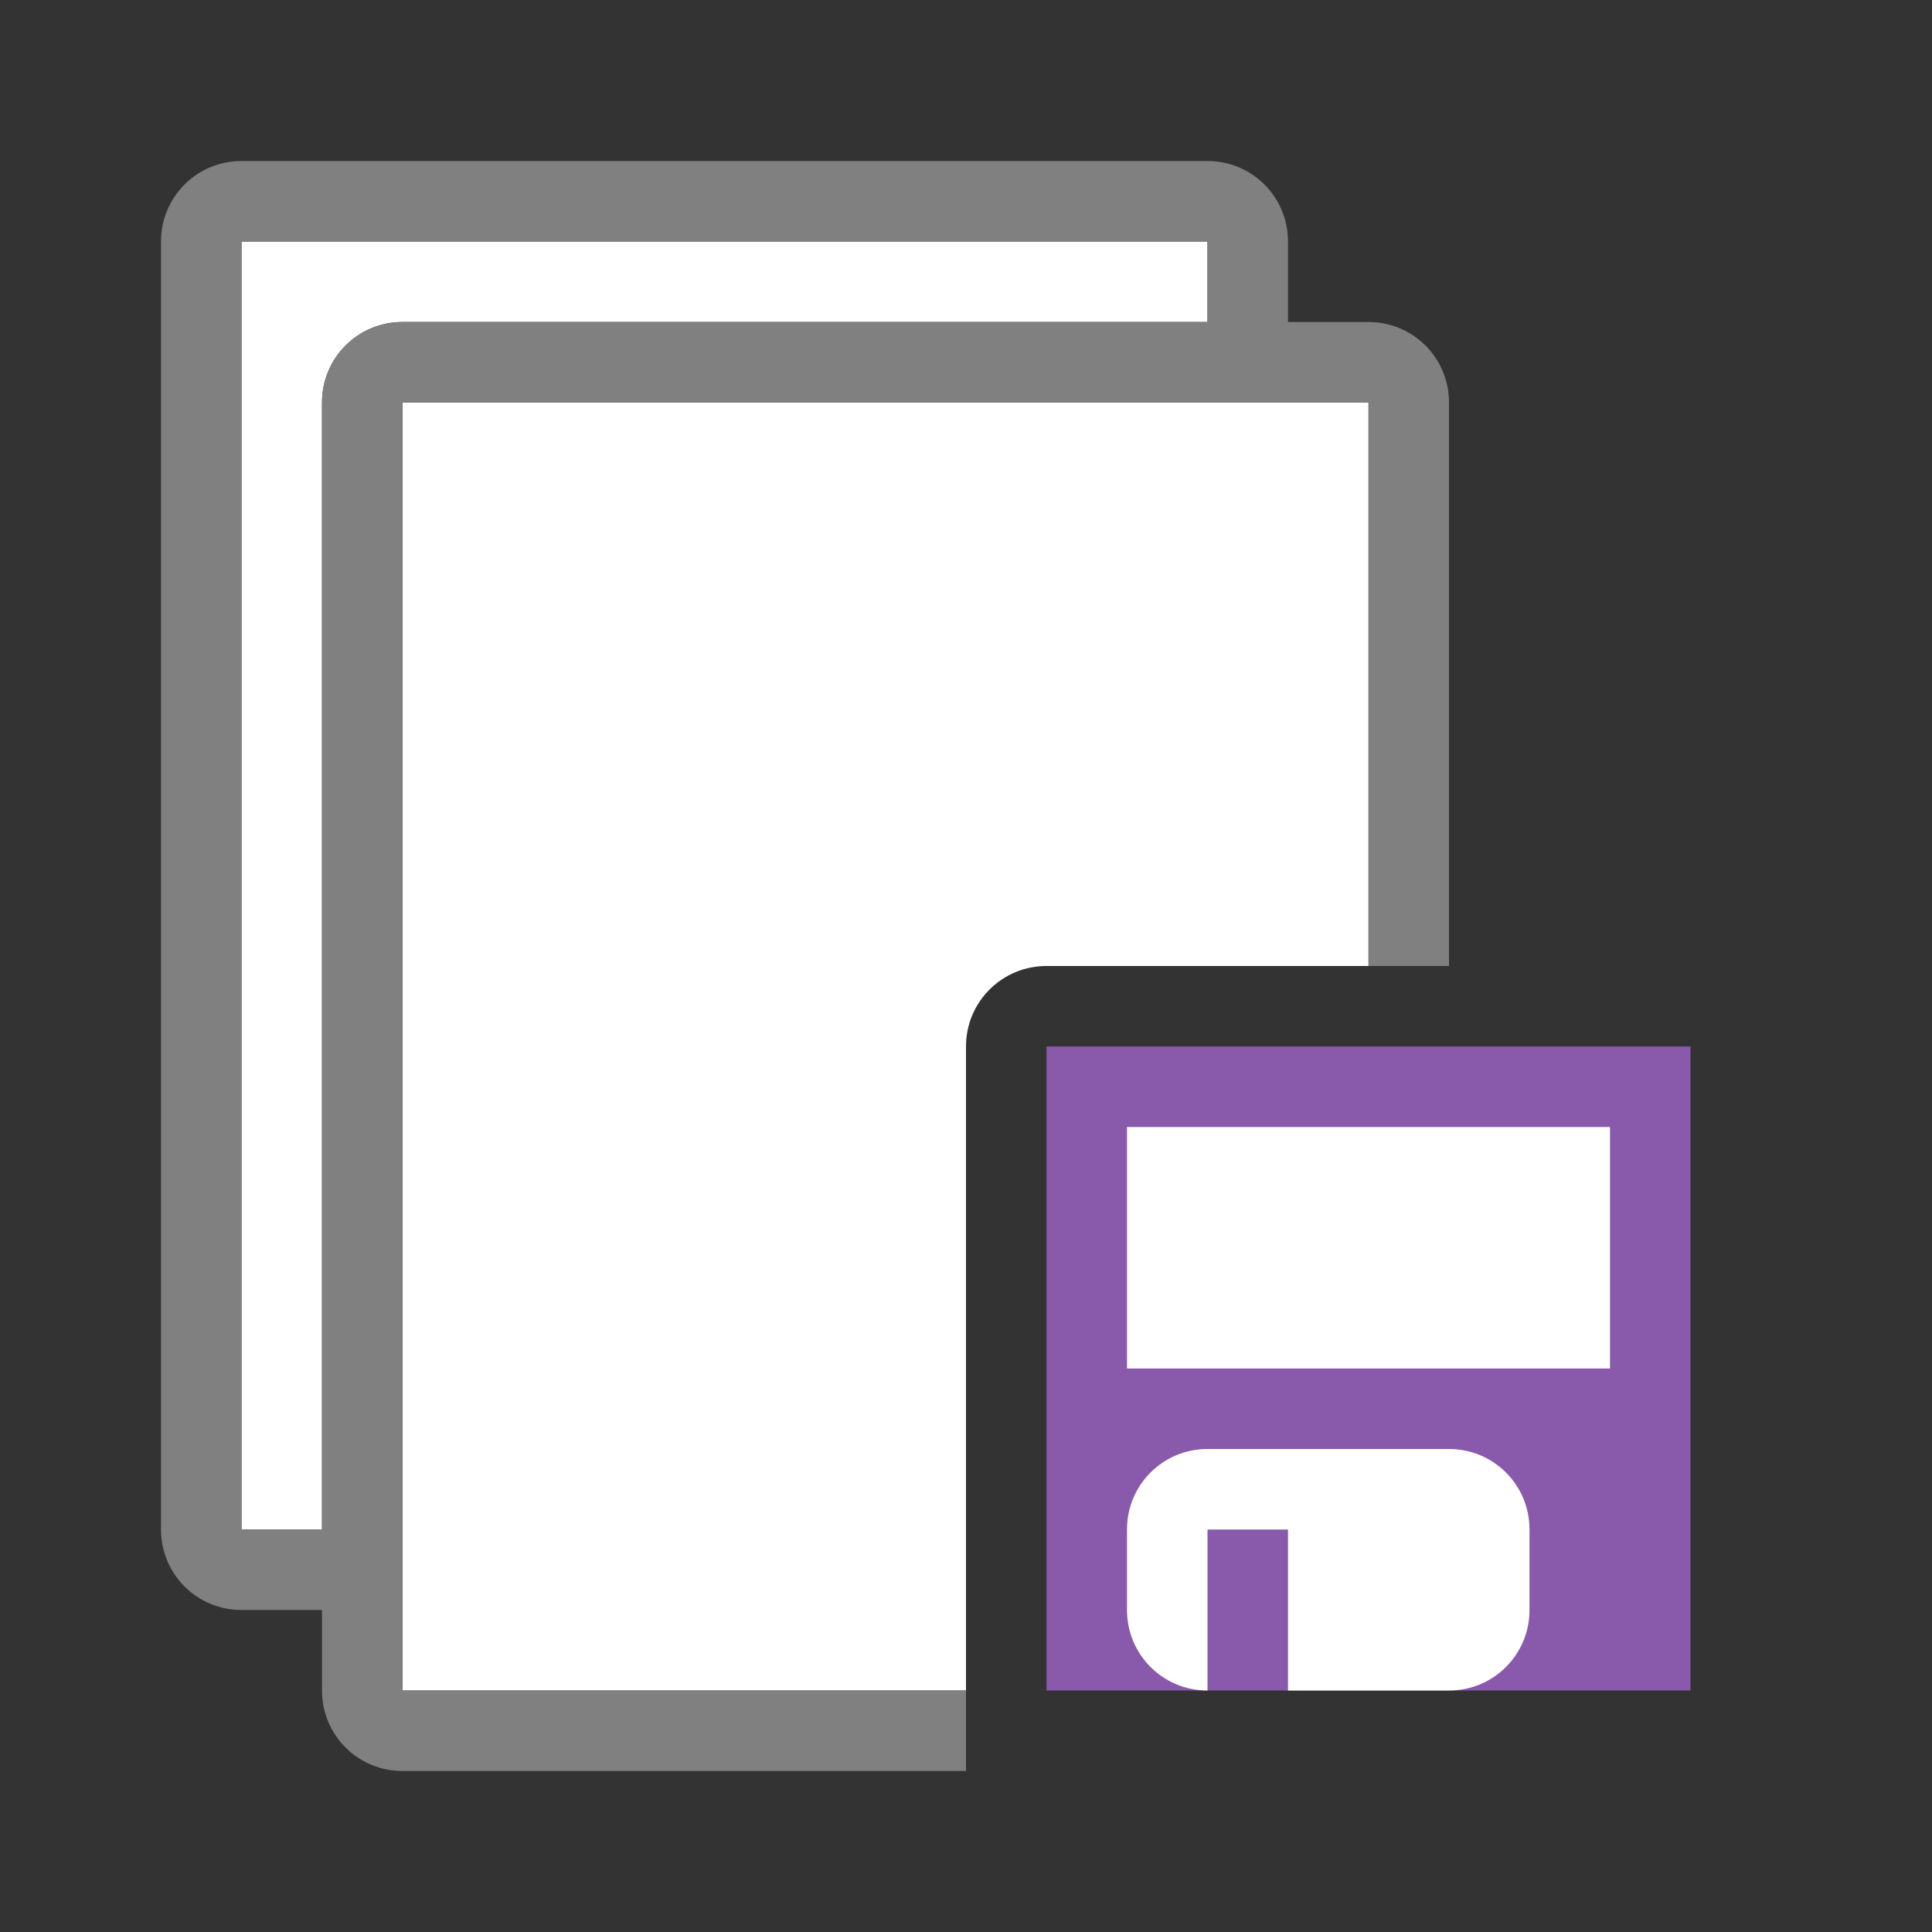
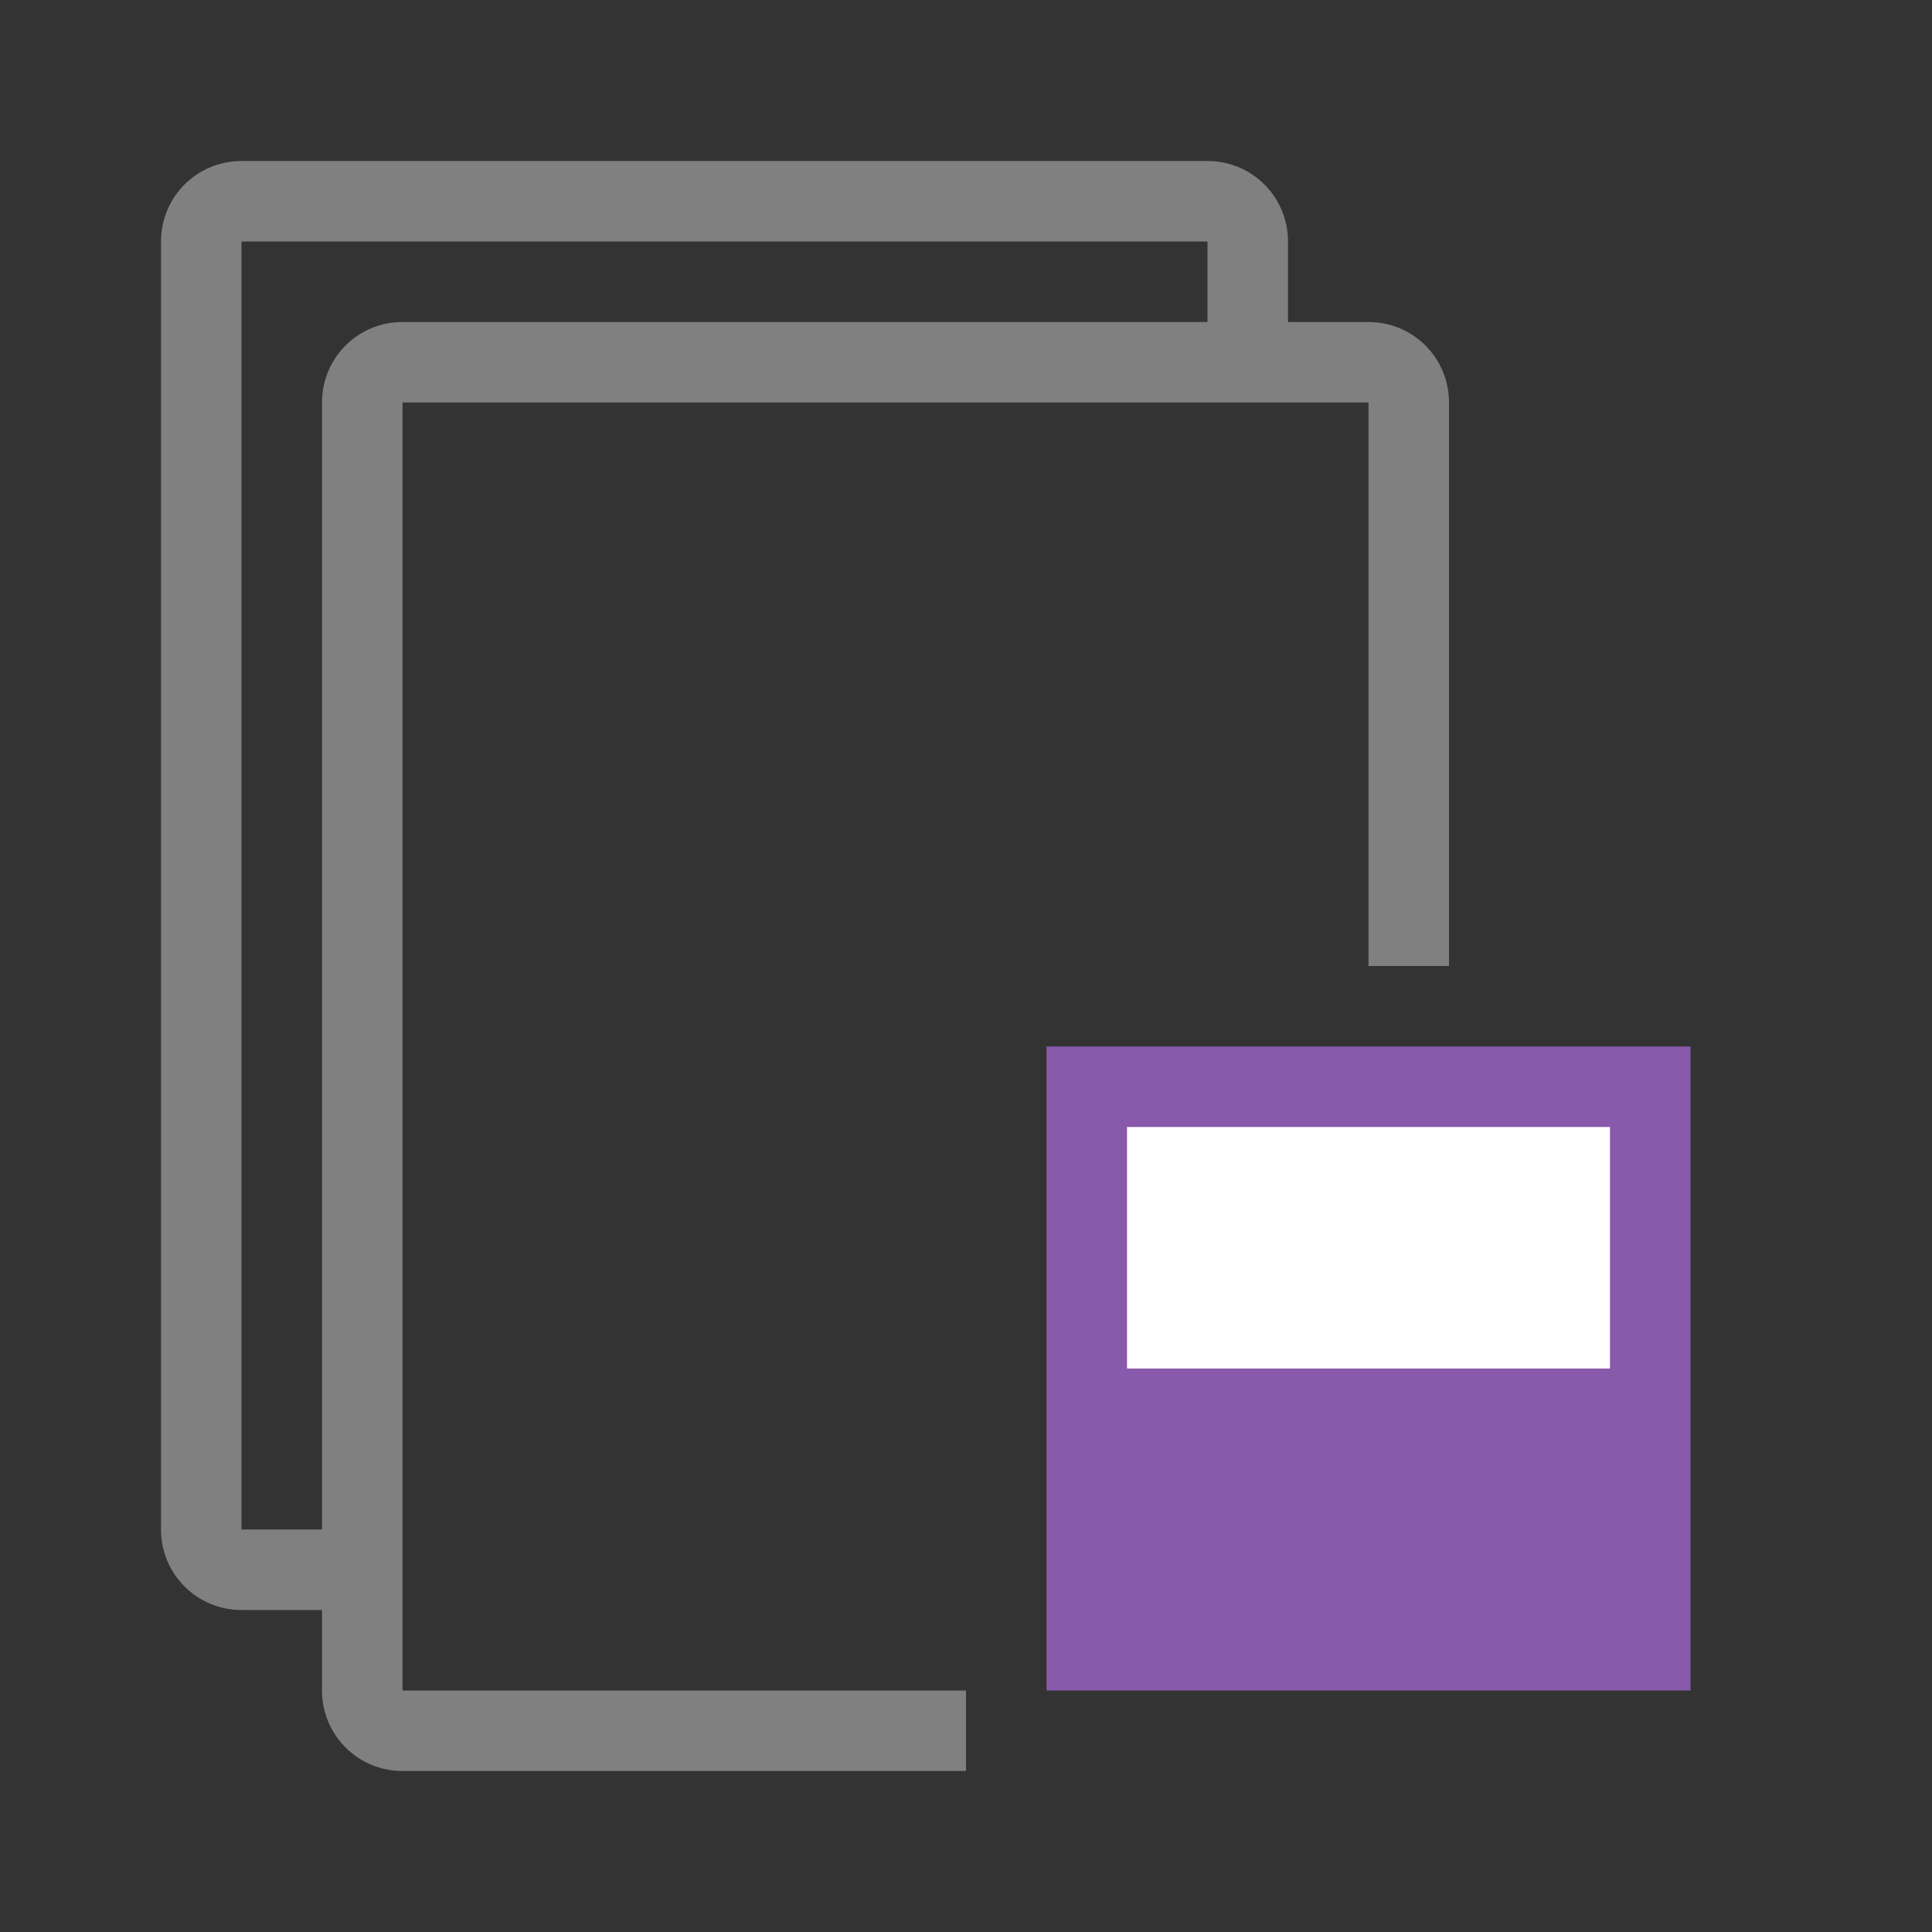
<svg xmlns="http://www.w3.org/2000/svg" viewBox="0 0 24 24">
  <rect x="0" y="0" width="24" height="24" fill="#333333" stroke="none" />
-   <path style="fill:#ffffff" d="M 3 3 L 3 19 L 4 19 L 4 5 C 4 4.446 4.446 4 5 4 L 15 4 L 15 3 L 3 3 z M 5 5 L 5 21 L 12 21 L 12 15 L 12 13 C 12 12.446 12.446 12 13 12 L 15 12 L 17 12 L 17 5 L 5 5 z " />
  <path style="fill:#808080" d="M 3 2 C 2.446 2 2 2.446 2 3 L 2 19 C 2 19.554 2.446 20 3 20 L 4 20 L 4 21 C 4 21.554 4.446 22 5 22 L 12 22 L 12 21 L 5 21 L 5 20 L 5 19 L 5 9 L 5 5 L 17 5 L 17 12 L 18 12 L 18 5 C 18 4.446 17.554 4 17 4 L 16 4 L 16 3 C 16 2.446 15.554 2 15 2 L 3 2 z M 3 3 L 15 3 L 15 4 L 5 4 C 4.446 4 4 4.446 4 5 L 4 19 L 3 19 L 3 3 z " />
  <rect style="fill:#8959ab" y="13" x="13" height="8" rx="0" ry="0.5" width="8" />
  <rect style="fill:#ffffff" y="14" x="14" width="6" height="3" />
-   <path style="fill:#ffffff" d="m 15,18 c -0.554,0 -1,0.446 -1,1 v 1 c 0,0.554 0.446,1 1,1 v -2 h 1 v 2 h 2 c 0.554,0 1,-0.446 1,-1 v -1 c 0,-0.554 -0.446,-1 -1,-1 z" />
</svg>